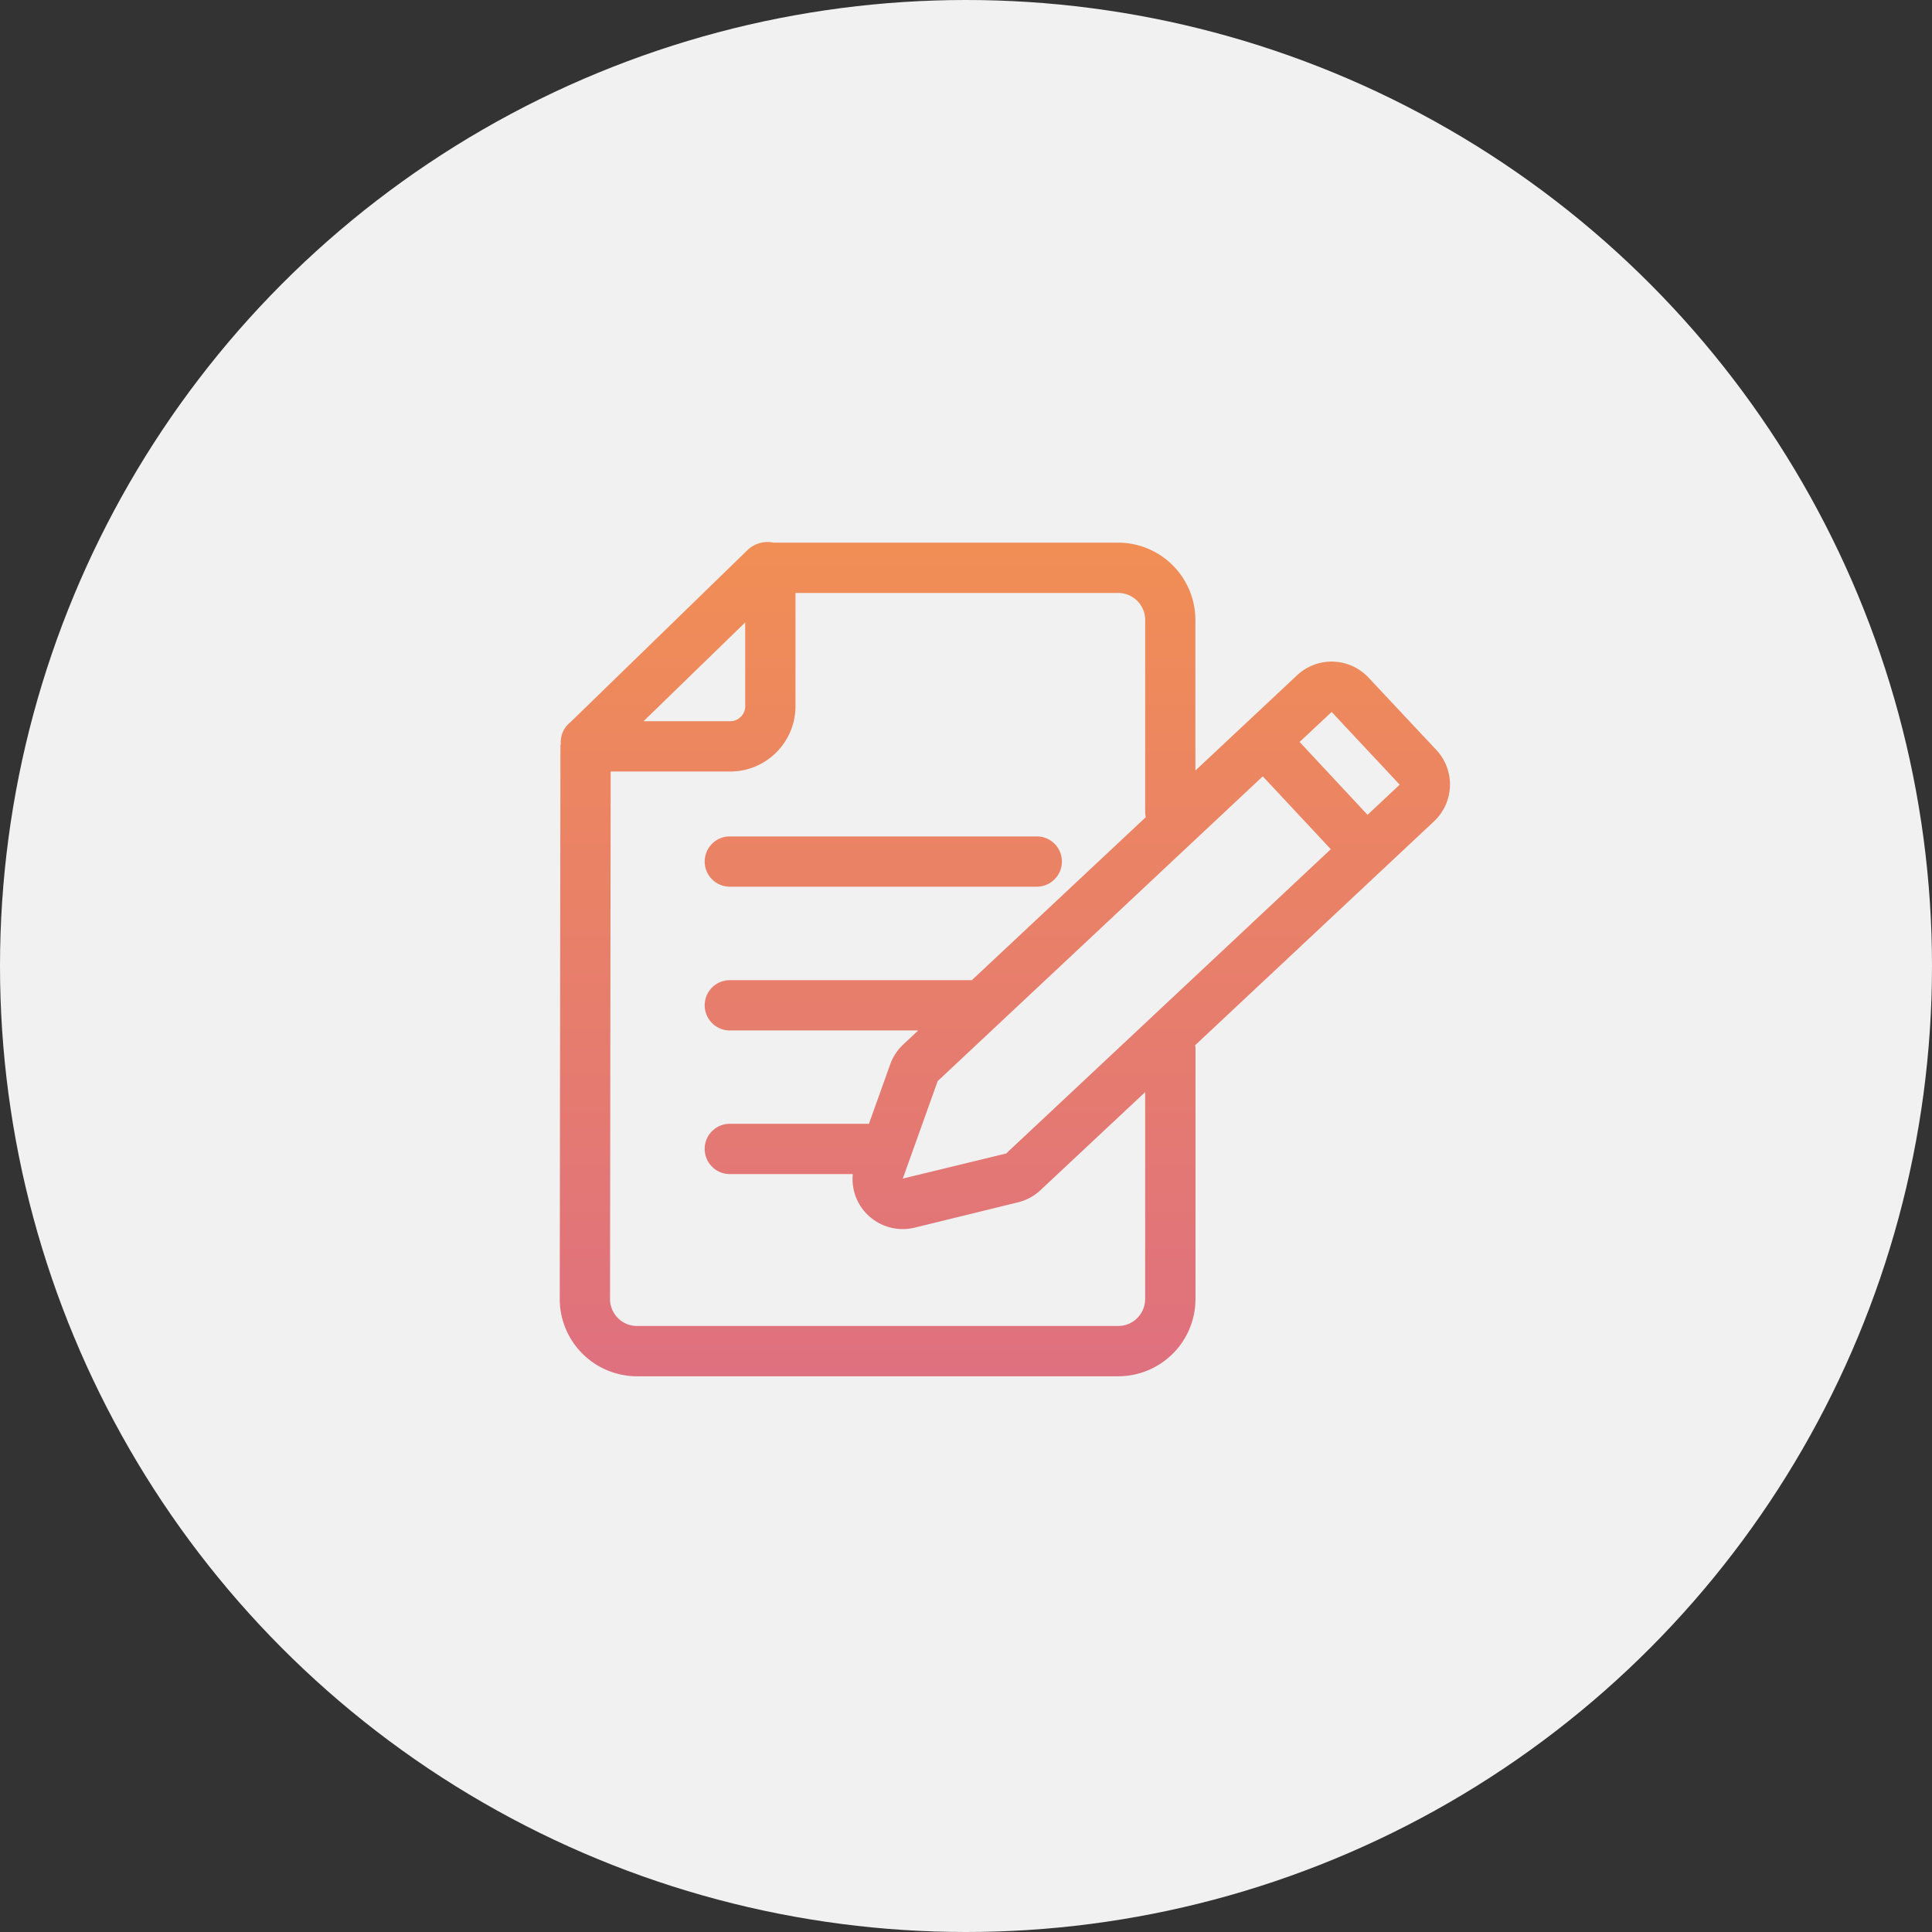
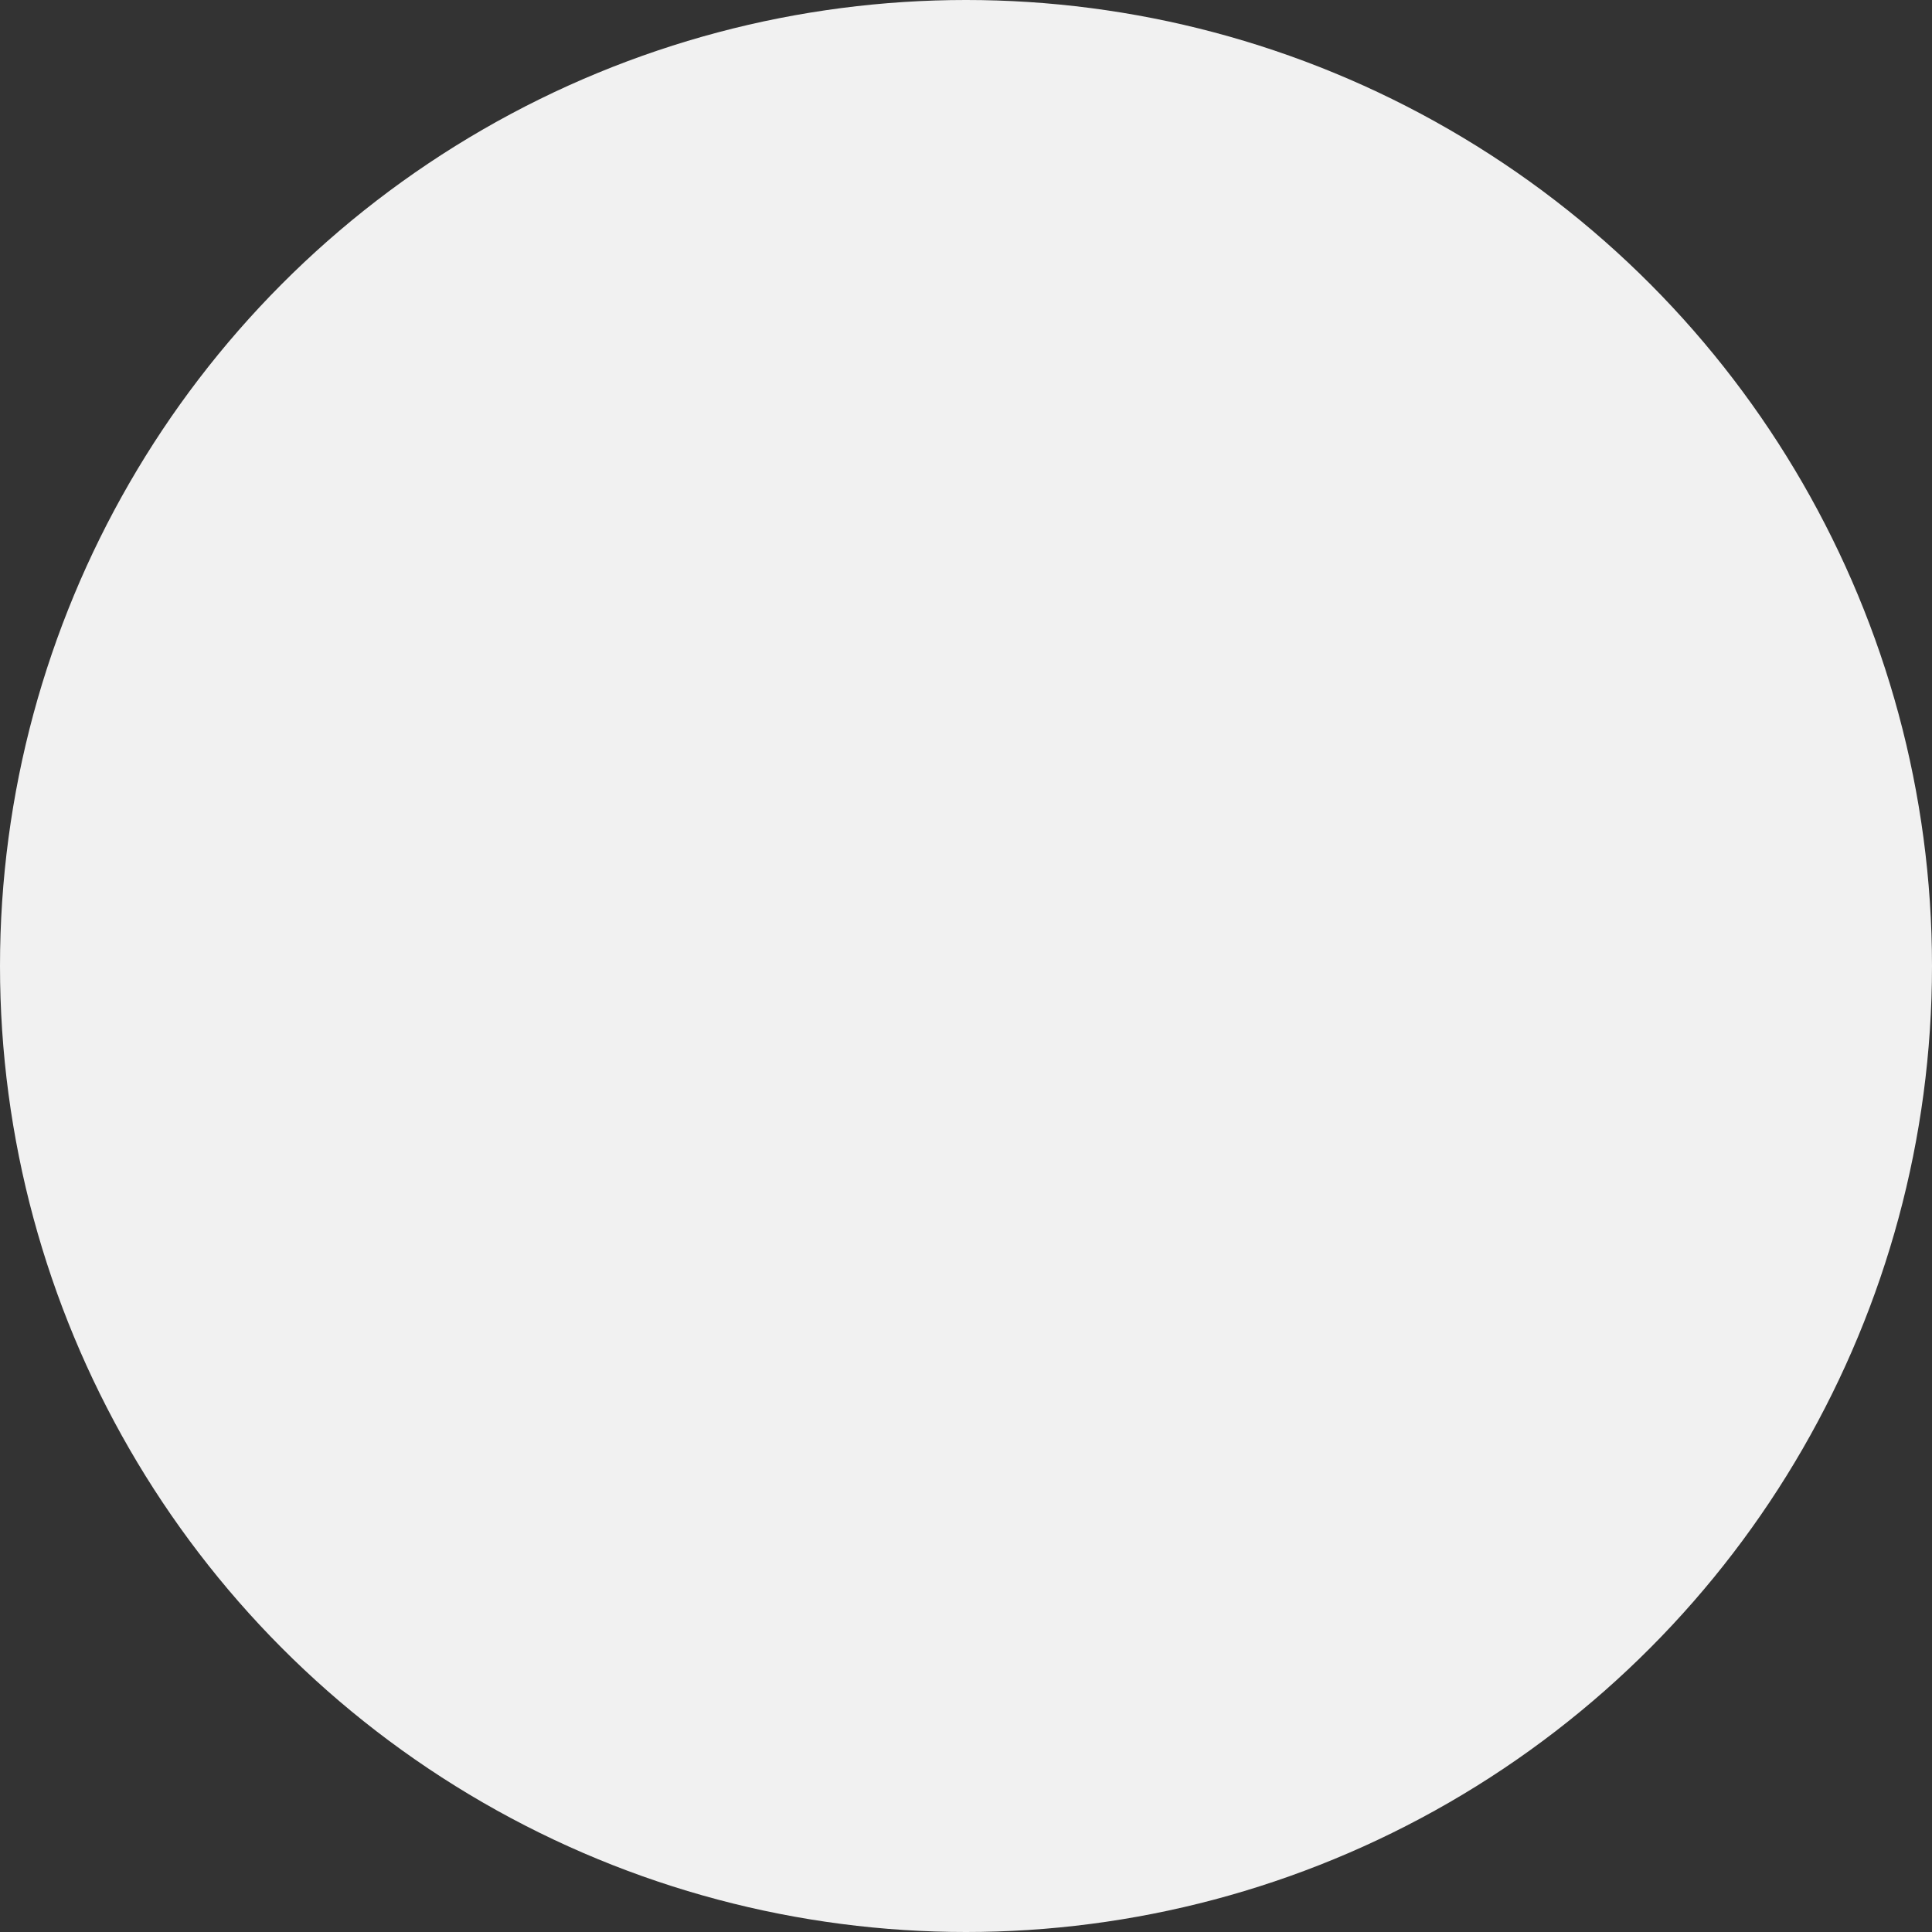
<svg xmlns="http://www.w3.org/2000/svg" width="88" height="88" viewBox="0 0 88 88">
  <rect x="0" y="0" width="88" height="88" fill="#333333" stroke="none" />
  <defs>
    <linearGradient id="linear-gradient" x1="0.5" x2="0.5" y2="1" gradientUnits="objectBoundingBox">
      <stop offset="0" stop-color="#f18e55" />
      <stop offset="1" stop-color="#df707f" />
    </linearGradient>
  </defs>
  <g id="sub_icon4" transform="translate(-1426 -1035)">
    <circle id="楕円形_21" data-name="楕円形 21" cx="44" cy="44" r="44" transform="translate(1426 1035)" fill="#f1f1f1" />
-     <path id="checkup_sub4" d="M3.52,38A3.524,3.524,0,0,1,0,34.481L.032,9.259l.016-.068a1.142,1.142,0,0,1,.423-.968L8.575.346A1.329,1.329,0,0,1,9.458,0a1.311,1.311,0,0,1,.276.029h15.7a3.523,3.523,0,0,1,3.519,3.518V10.41l4.631-4.34a2.3,2.3,0,0,1,3.249.1l3.094,3.3a2.3,2.3,0,0,1-.1,3.249l-10.883,10.2a.9.9,0,0,1,.014.158v11.4A3.523,3.523,0,0,1,25.437,38ZM2.291,34.483A1.229,1.229,0,0,0,3.52,35.709H25.437a1.23,1.23,0,0,0,1.228-1.228V25.057L21.9,29.52a2.282,2.282,0,0,1-1.025.556l-4.7,1.152a2.329,2.329,0,0,1-.548.067,2.3,2.3,0,0,1-1.706-.758,2.271,2.271,0,0,1-.572-1.747H7.748a1.145,1.145,0,0,1,0-2.291h6.336l.971-2.713a2.31,2.31,0,0,1,.593-.9l.68-.638H7.748a1.145,1.145,0,0,1,0-2.291H18.772l7.921-7.423a1.145,1.145,0,0,1-.027-.242V3.548a1.23,1.23,0,0,0-1.228-1.228h-14.7V7.53a2.978,2.978,0,0,1-3.024,2.924H2.32Zm14.924-9.928-1.589,4.44,4.708-1.143L35.122,13.992l-3.1-3.319ZM36.794,12.426l1.466-1.373-3.1-3.313L33.7,9.107ZM7.714,8.162a.69.69,0,0,0,.734-.633V3.662l-4.63,4.5ZM7.748,15.7a1.145,1.145,0,1,1,0-2.291h13.98a1.145,1.145,0,0,1,0,2.291Z" transform="translate(1451.495 1059.688)" fill="url(#linear-gradient)" />
  </g>
</svg>